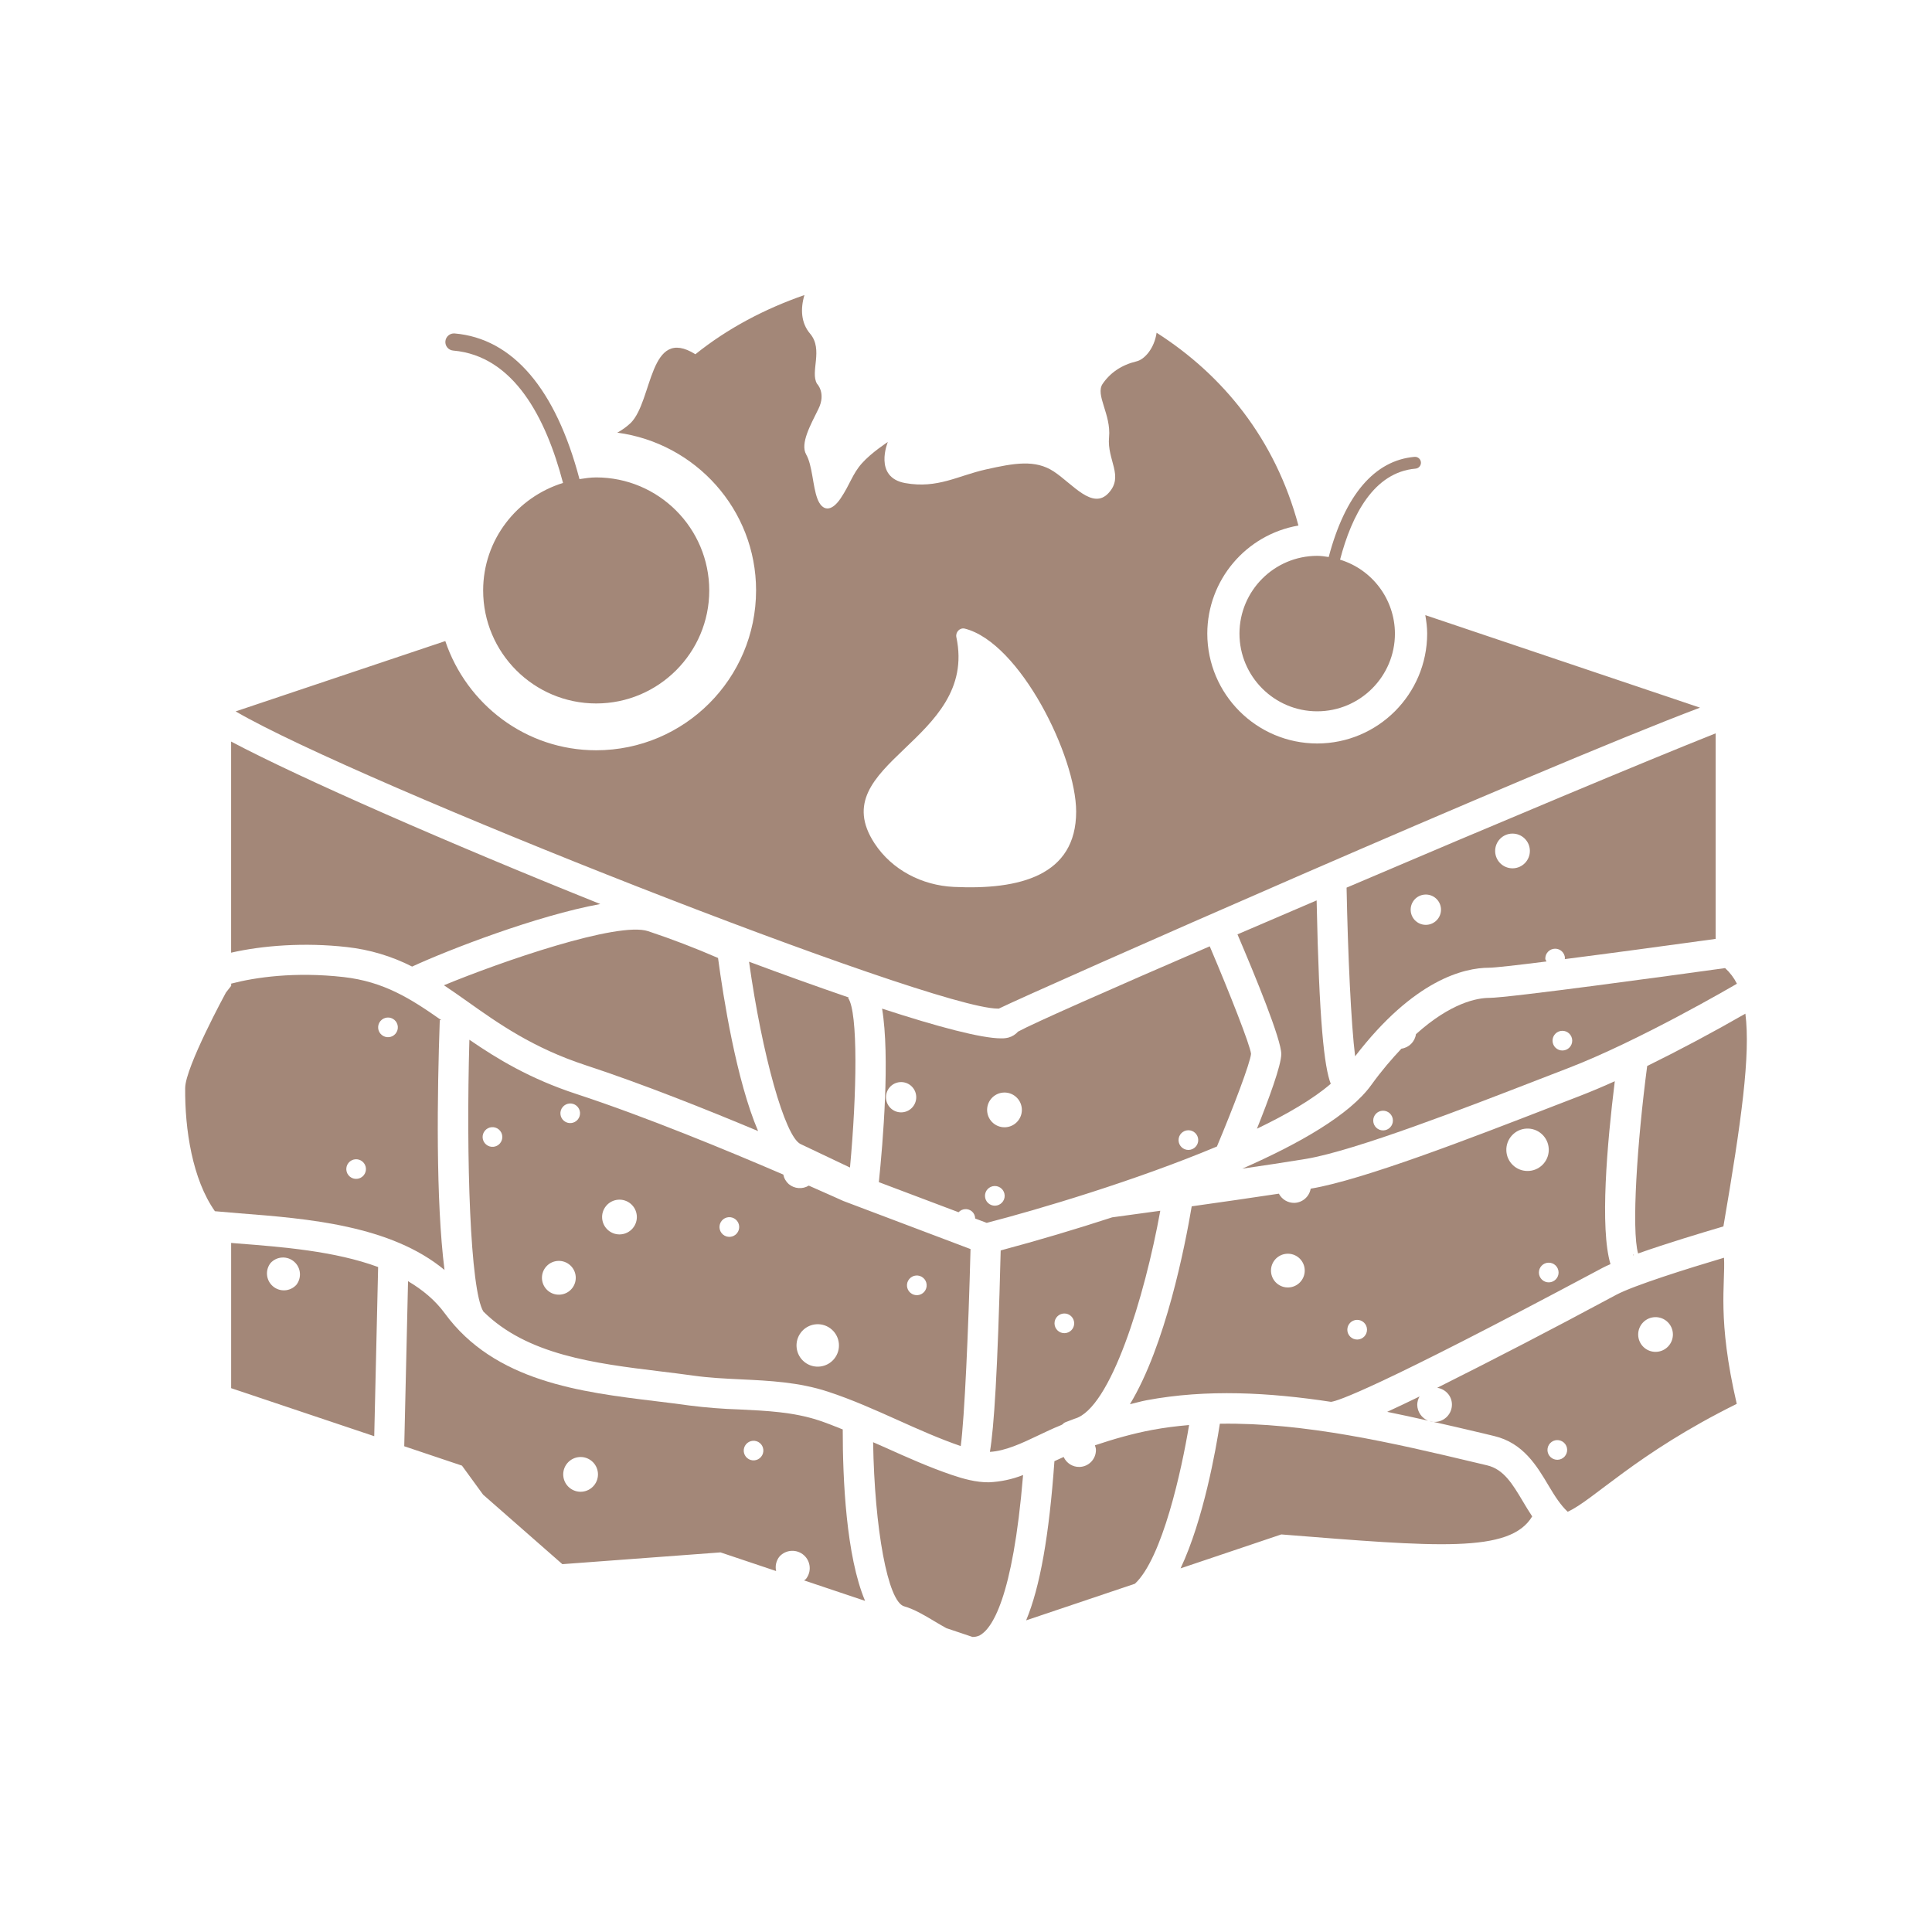
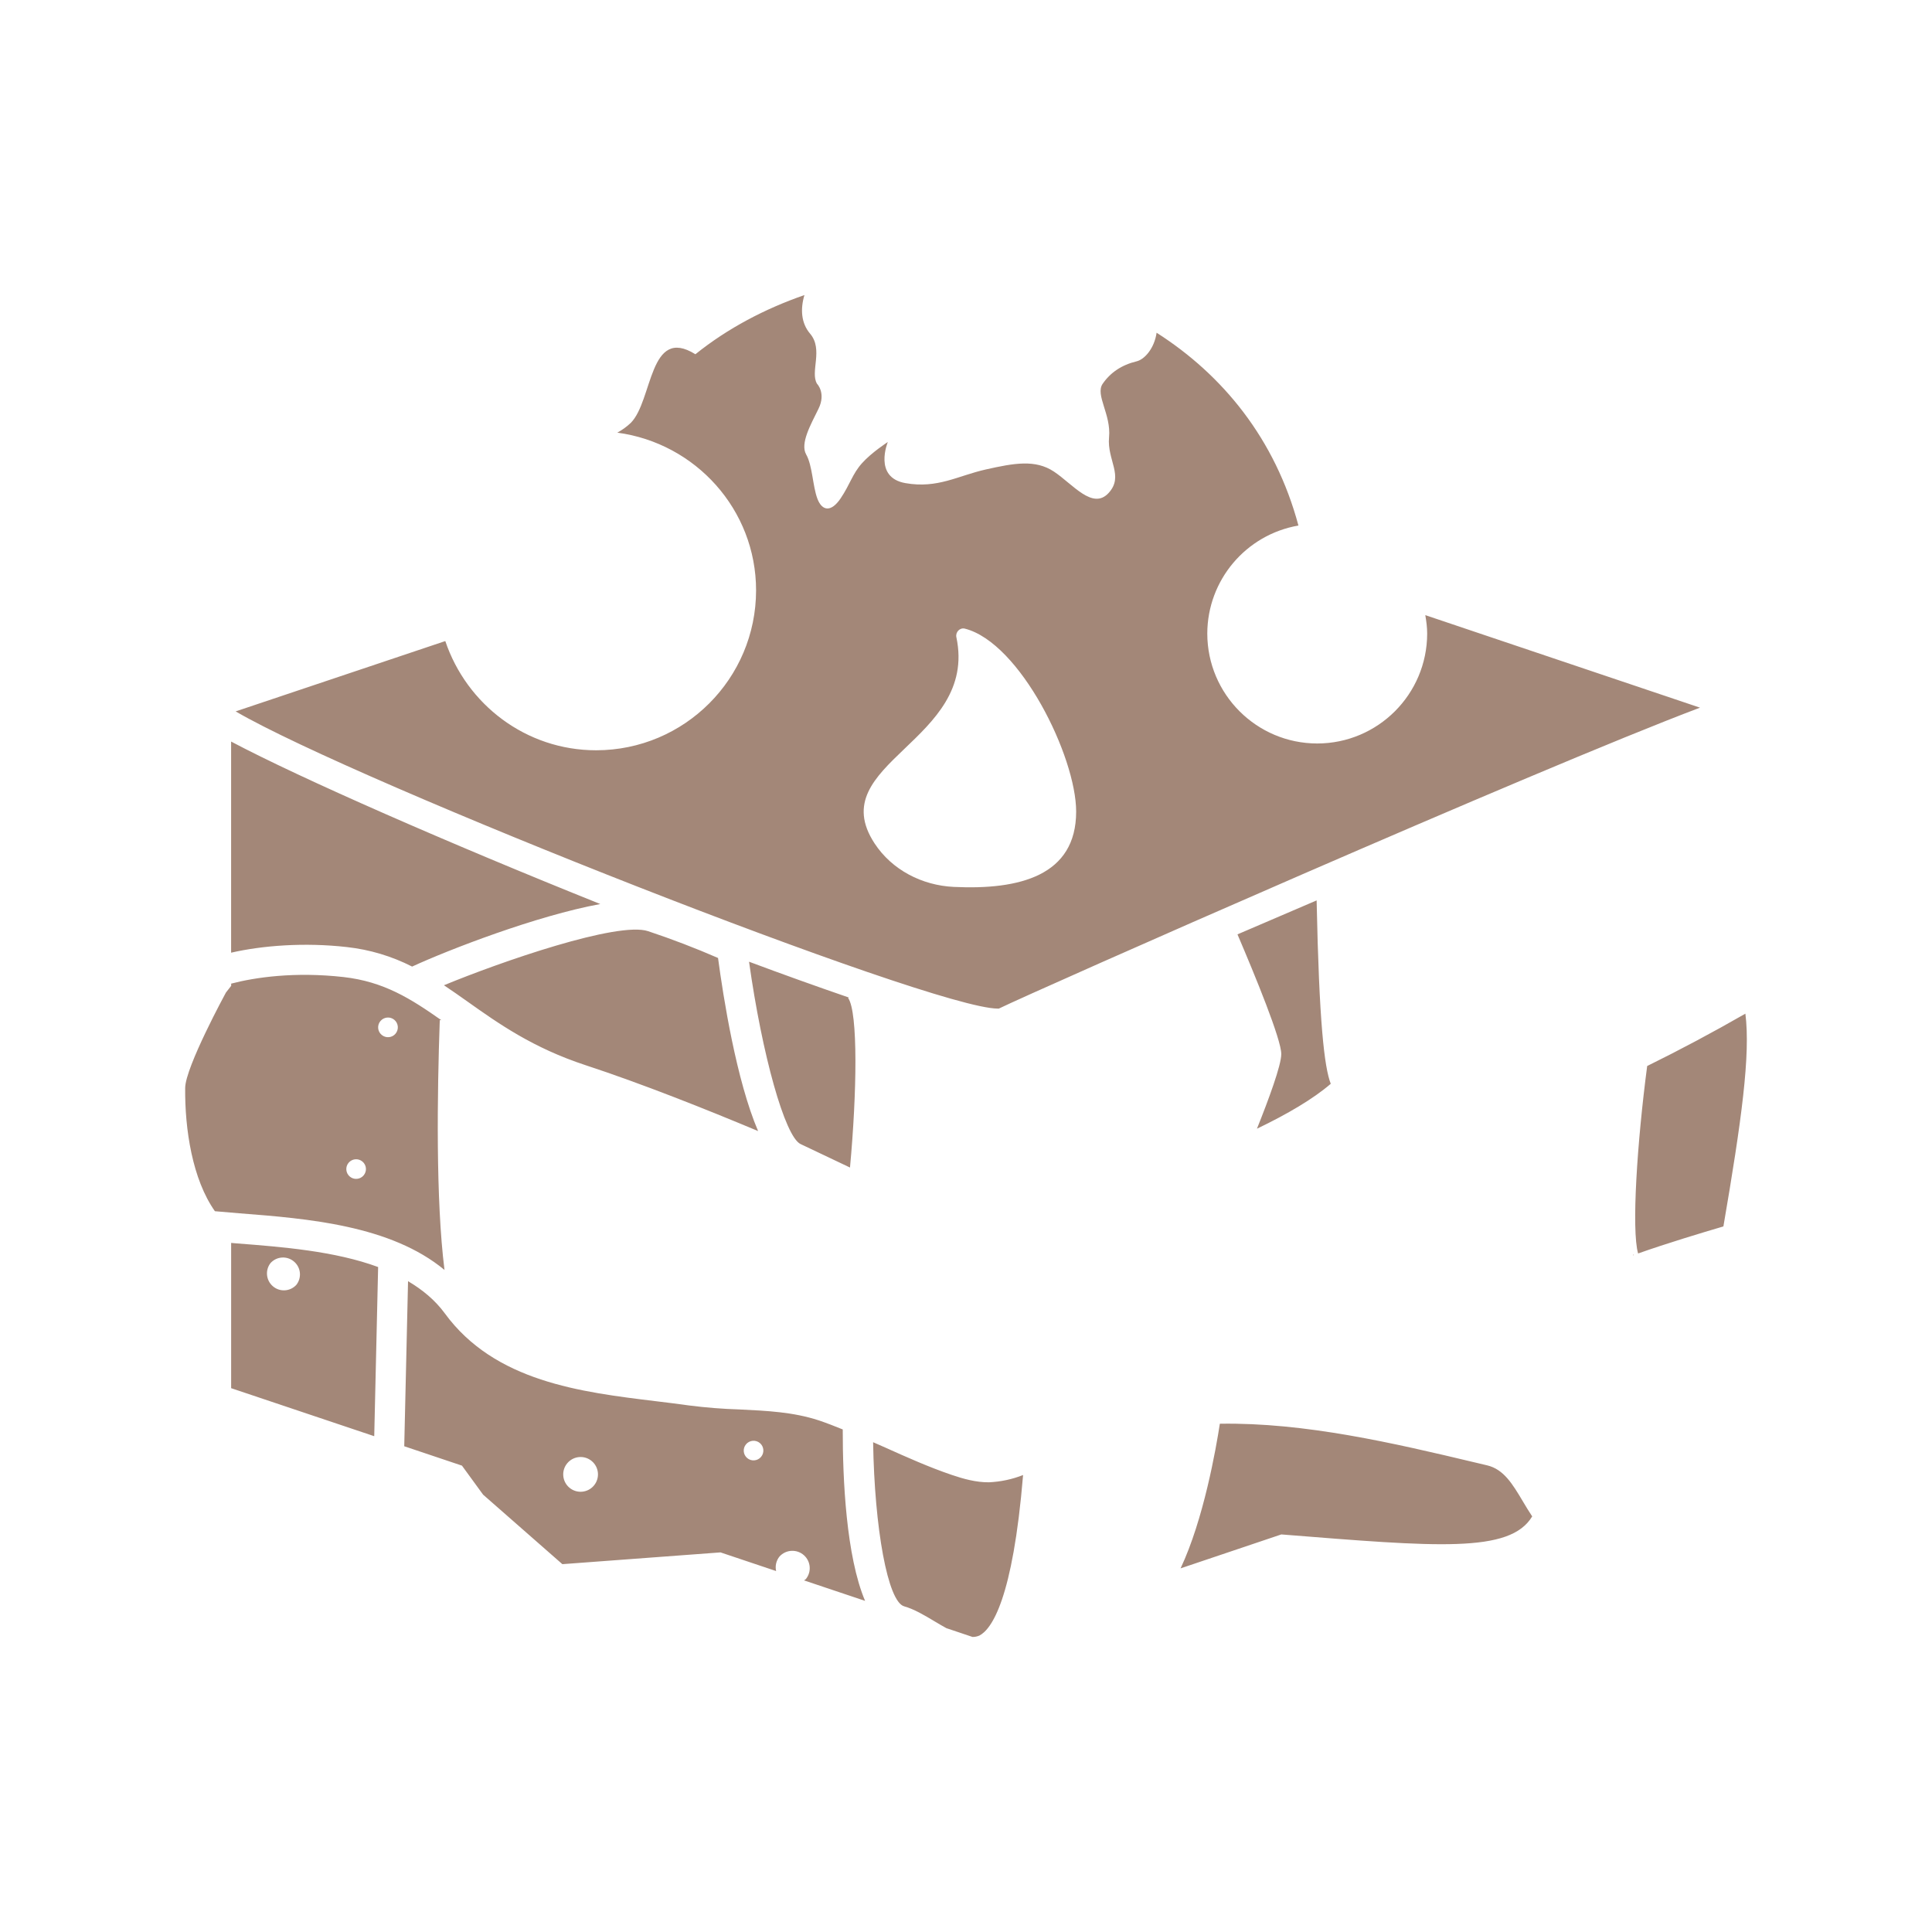
<svg xmlns="http://www.w3.org/2000/svg" version="1.1" id="Layer_1" x="0px" y="0px" viewBox="0 0 64 64" style="enable-background:new 0 0 64 64;" xml:space="preserve">
  <style type="text/css">
	.st0{fill:#A38778;}
</style>
  <path class="st0" d="M24.813,31.858c0.433,3.087,1.189,5.794,1.706,6.04l1.638,0.778c0.229-2.463,0.271-5.139-0.061-5.616  l0.022-0.016C27.011,32.663,25.909,32.268,24.813,31.858z M21.471,30.847c-0.996-0.336-4.888,1.015-6.765,1.791  c0.265,0.176,0.526,0.36,0.79,0.547c1.011,0.717,2.156,1.529,3.908,2.103c1.856,0.609,3.992,1.46,5.709,2.18  c-0.719-1.68-1.153-4.432-1.327-5.734C23.028,31.404,22.256,31.108,21.471,30.847z M11.493,31.373  c0.753,0.083,1.484,0.302,2.159,0.646c1.204-0.556,4.127-1.687,6.233-2.072c-4.98-1.997-9.938-4.168-12.229-5.382v6.994  C8.694,31.321,10.088,31.213,11.493,31.373z M44.083,35.902c-0.214-0.554-0.385-2.023-0.468-6.075  c-0.898,0.384-1.778,0.761-2.622,1.125c0.598,1.4,1.451,3.48,1.451,3.964c0,0.375-0.421,1.512-0.806,2.474  C42.646,36.906,43.502,36.403,44.083,35.902z M54.264,41.523c0.948-0.336,2.125-0.69,2.826-0.896  c0.602-3.508,0.901-5.693,0.728-7.048c-1.066,0.612-2.151,1.191-3.253,1.734C54.232,37.842,54.041,40.74,54.264,41.523z   M54.127,41.572c-0.012-0.001-0.02-0.008-0.032-0.008v0.02L54.127,41.572z M31.53,48.859c-0.759-0.258-1.492-0.587-2.202-0.906  c-0.138-0.062-0.27-0.118-0.405-0.178c0.046,2.855,0.485,5.283,1.027,5.436c0.338,0.096,0.67,0.295,1.021,0.505  c0.135,0.081,0.258,0.152,0.379,0.219l0.866,0.291c0.079,0.001,0.158-0.015,0.23-0.047c0.4-0.209,1.104-1.193,1.445-5.317  c-0.362,0.143-0.745,0.224-1.133,0.241C32.332,49.107,31.907,48.987,31.53,48.859z M49.265,48.542l-0.413-0.098  c-2.675-0.637-5.627-1.328-8.443-1.281c-0.127,0.825-0.538,3.174-1.301,4.791l3.337-1.124c5.156,0.41,7.57,0.632,8.311-0.597  c-0.112-0.167-0.213-0.338-0.312-0.503C50.106,49.163,49.815,48.673,49.265,48.542z M33.086,33.412  c1.18-0.579,17.82-7.93,23.229-9.97l-9.1-3.065c0.034,0.2,0.062,0.402,0.062,0.611c-0.003,2.01-1.632,3.639-3.642,3.641  c-2.01-0.002-3.639-1.631-3.642-3.641c0.004-1.768,1.277-3.277,3.019-3.579c-0.768-2.867-2.503-4.987-4.698-6.387  c-0.075,0.52-0.399,0.884-0.661,0.947c-0.503,0.121-0.872,0.376-1.126,0.745c-0.254,0.369,0.285,1.012,0.212,1.771  c-0.073,0.759,0.506,1.286-0.02,1.851c-0.527,0.565-1.186-0.302-1.805-0.713c-0.619-0.411-1.321-0.281-2.255-0.072  c-0.934,0.209-1.594,0.641-2.666,0.453c-1.071-0.188-0.583-1.362-0.583-1.362s-0.537,0.346-0.856,0.703s-0.393,0.698-0.707,1.164  s-0.615,0.424-0.771,0.008s-0.162-1.097-0.37-1.461s0.152-0.991,0.408-1.515c0.256-0.523-0.049-0.828-0.049-0.828  c-0.237-0.393,0.218-1.133-0.229-1.659c-0.302-0.354-0.325-0.823-0.188-1.28c-1.306,0.454-2.539,1.098-3.612,1.961  c-1.541-0.961-1.406,1.534-2.141,2.274c-0.134,0.127-0.284,0.235-0.446,0.323c2.587,0.346,4.597,2.545,4.597,5.226  c-0.003,2.924-2.372,5.293-5.296,5.296c-2.332,0-4.293-1.523-4.999-3.618l-6.945,2.33c4.034,2.353,23.047,9.845,25.246,9.845h0.034  L33.086,33.412z M31.595,29.38c-1.051-0.05-2.048-0.562-2.625-1.443c-1.74-2.658,3.442-3.38,2.711-6.829  c-0.035-0.167,0.114-0.325,0.28-0.284c1.833,0.465,3.688,4.24,3.688,6.062C35.649,29.007,33.776,29.484,31.595,29.38z   M14.568,33.793l0.052,0.002c-1.02-0.717-1.904-1.277-3.239-1.429c-1.619-0.182-2.93,0.01-3.723,0.218v0.073L7.484,32.88  c0,0-1.343,2.465-1.35,3.16c-0.013,1.371,0.239,3.026,0.985,4.083c0.266,0.023,0.524,0.047,0.809,0.069  c2.272,0.176,5.014,0.399,6.797,1.877C14.432,39.76,14.483,36.209,14.568,33.793z M12.046,38.936  c-0.116,0.138-0.321,0.155-0.458,0.04c-0.138-0.116-0.155-0.321-0.04-0.458l0,0c0.116-0.138,0.321-0.155,0.458-0.04  C12.144,38.593,12.162,38.798,12.046,38.936z M13.102,34.243c-0.116,0.138-0.322,0.155-0.46,0.038  c-0.138-0.116-0.155-0.322-0.038-0.459s0.322-0.155,0.46-0.038C13.201,33.9,13.218,34.105,13.102,34.243L13.102,34.243z M7.85,41.19  l-0.193-0.017v4.812l4.74,1.591l0.129-5.604C11.092,41.444,9.359,41.306,7.85,41.19z M9.818,42.561  c-0.208,0.229-0.562,0.246-0.791,0.037c-0.217-0.197-0.245-0.528-0.065-0.758c0.208-0.229,0.562-0.246,0.791-0.037  C9.97,41.999,9.998,42.33,9.818,42.561z M25.825,51.558c0.215-0.233,0.579-0.248,0.813-0.033c0.219,0.202,0.248,0.538,0.065,0.774  c-0.019,0.023-0.045,0.035-0.067,0.054l2.021,0.678c-0.627-1.481-0.742-4.027-0.74-5.679c-0.265-0.106-0.53-0.213-0.8-0.302  c-0.837-0.274-1.703-0.316-2.62-0.36c-0.555-0.017-1.109-0.061-1.66-0.131c-0.356-0.051-0.725-0.095-1.099-0.141  c-2.506-0.304-5.348-0.649-7.003-2.911c-0.323-0.441-0.743-0.785-1.218-1.066l-0.126,5.468l1.912,0.642l0.7,0.961l2.626,2.303  l5.239-0.39l1.842,0.618C25.671,51.872,25.714,51.693,25.825,51.558z M19.673,49.212c-0.205,0.243-0.568,0.274-0.811,0.069  c-0.243-0.205-0.274-0.568-0.069-0.811s0.568-0.274,0.811-0.069C19.847,48.606,19.878,48.969,19.673,49.212L19.673,49.212z   M25.211,48.261c-0.116,0.138-0.321,0.155-0.458,0.04c-0.138-0.116-0.155-0.321-0.039-0.458s0.321-0.155,0.458-0.04  C25.309,47.918,25.327,48.123,25.211,48.261L25.211,48.261z" />
-   <path class="st0" d="M27.934,39.783c-0.023-0.01-0.458-0.208-1.142-0.508c-0.208,0.127-0.475,0.107-0.662-0.049  c-0.094-0.083-0.158-0.194-0.182-0.317c-1.815-0.782-4.556-1.916-6.854-2.669c-1.536-0.503-2.62-1.162-3.545-1.797  c-0.112,3.96,0.027,8.296,0.463,9.003c1.447,1.435,3.677,1.717,5.847,1.981c0.38,0.046,0.755,0.092,1.117,0.143  c0.512,0.072,1.025,0.097,1.568,0.123c0.943,0.045,1.918,0.091,2.884,0.408c0.797,0.261,1.565,0.606,2.31,0.94  c0.68,0.306,1.383,0.62,2.088,0.862c0.125-0.945,0.254-3.818,0.324-6.526C32.15,41.377,27.934,39.783,27.934,39.783z M16.563,37.875  c-0.116,0.138-0.322,0.155-0.46,0.038c-0.138-0.116-0.155-0.322-0.038-0.459l0,0c0.116-0.138,0.322-0.155,0.46-0.038  C16.662,37.532,16.679,37.737,16.563,37.875L16.563,37.875z M18.955,42.672c-0.19,0.244-0.542,0.288-0.786,0.099  s-0.288-0.542-0.099-0.786c0.009-0.012,0.019-0.024,0.03-0.035c0.209-0.228,0.563-0.243,0.791-0.034  C19.106,42.113,19.134,42.442,18.955,42.672z M19.138,37.088c-0.116,0.138-0.321,0.155-0.458,0.04  c-0.138-0.116-0.155-0.321-0.039-0.458s0.321-0.155,0.458-0.04C19.236,36.745,19.254,36.95,19.138,37.088z M20.961,40.687  c-0.205,0.243-0.568,0.274-0.811,0.069c-0.243-0.205-0.274-0.568-0.069-0.811s0.568-0.274,0.811-0.069  C21.135,40.081,21.166,40.444,20.961,40.687L20.961,40.687z M24.41,40.857c-0.116,0.138-0.322,0.155-0.46,0.039  c-0.138-0.116-0.155-0.322-0.039-0.46s0.322-0.155,0.46-0.039C24.509,40.513,24.526,40.719,24.41,40.857L24.41,40.857z   M27.641,45.004c-0.24,0.305-0.682,0.358-0.987,0.118c-0.305-0.24-0.358-0.682-0.118-0.987c0.01-0.012,0.02-0.024,0.03-0.036  c0.26-0.289,0.704-0.312,0.993-0.052C27.834,44.295,27.87,44.713,27.641,45.004z M30.62,42.789c-0.116,0.138-0.322,0.155-0.46,0.038  c-0.138-0.116-0.155-0.322-0.038-0.459l0,0c0.116-0.138,0.322-0.155,0.46-0.038C30.719,42.446,30.736,42.651,30.62,42.789z   M38.436,40.108c-0.912,0.126-1.568,0.215-1.593,0.218c-1.221,0.398-2.453,0.764-3.694,1.096c-0.102,4.071-0.222,5.863-0.357,6.673  c0.51-0.028,1.065-0.288,1.604-0.546c0.244-0.116,0.482-0.23,0.716-0.324c0.165-0.066,0.057-0.067,0.224-0.128l0.265-0.101  C36.788,46.665,37.917,42.969,38.436,40.108z M35.265,44.163c-0.18,0.004-0.329-0.139-0.333-0.319s0.139-0.329,0.319-0.333  s0.329,0.139,0.333,0.319S35.445,44.159,35.265,44.163L35.265,44.163z M40.074,31.348c-3.275,1.415-5.836,2.545-6.349,2.825  c-0.084,0.095-0.193,0.163-0.315,0.197c-0.08,0.02-0.163,0.03-0.246,0.027c-0.652,0-2.08-0.377-3.944-0.985  c0.266,1.595,0.029,4.427-0.107,5.748l2.641,0.997c0.116-0.125,0.31-0.138,0.441-0.029c0.069,0.06,0.108,0.146,0.109,0.237  l0.382,0.144c1.708-0.441,4.924-1.397,7.626-2.529c0.537-1.277,1.109-2.781,1.13-3.072C41.412,34.622,40.734,32.898,40.074,31.348z   M30.234,36.67c-0.178,0.212-0.495,0.239-0.706,0.061c-0.212-0.178-0.239-0.495-0.061-0.707l0,0  c0.178-0.212,0.495-0.239,0.706-0.061C30.385,36.142,30.412,36.458,30.234,36.67z M32.962,39.94  c-0.18,0.004-0.329-0.139-0.333-0.319s0.139-0.329,0.319-0.333s0.329,0.139,0.333,0.319S33.142,39.936,32.962,39.94L32.962,39.94z   M33.715,37.138c-0.205,0.243-0.568,0.274-0.811,0.069s-0.274-0.568-0.069-0.811s0.568-0.274,0.811-0.069  S33.92,36.895,33.715,37.138L33.715,37.138z M39.374,38.093c-0.18,0.004-0.329-0.139-0.333-0.319s0.139-0.329,0.319-0.333  s0.329,0.139,0.333,0.319S39.554,38.089,39.374,38.093L39.374,38.093z M38.162,47.369c-0.644,0.121-1.273,0.302-1.891,0.509  c0.014,0.047,0.032,0.094,0.033,0.146c0.006,0.309-0.239,0.564-0.547,0.57c-0.224,0.005-0.43-0.125-0.522-0.33  c-0.102,0.047-0.203,0.09-0.306,0.139c-0.174,2.455-0.476,4.171-0.937,5.273l3.604-1.213c0.906-0.843,1.546-3.757,1.794-5.257  C38.976,47.242,38.566,47.293,38.162,47.369z M53.492,35.817c-0.392,0.178-0.789,0.345-1.191,0.501l-0.928,0.358  c-2.626,1.018-6.224,2.412-7.949,2.699l-0.006,0.001c-0.046,0.266-0.272,0.463-0.542,0.471c-0.214,0.003-0.412-0.115-0.512-0.305  c-0.873,0.133-1.929,0.284-2.887,0.419c-0.222,1.318-0.869,4.613-2.047,6.556c0.183-0.042,0.362-0.096,0.547-0.131  c1.996-0.376,4.078-0.259,6.128,0.054v-0.005c0.188-0.021,1.418-0.398,8.784-4.33l0.185-0.099c0.076-0.041,0.171-0.085,0.275-0.13  C52.994,40.684,53.235,37.898,53.492,35.817z M42.694,42.648c-0.308,0.018-0.572-0.218-0.59-0.526s0.218-0.572,0.526-0.59  c0.014-0.001,0.028-0.001,0.041-0.001c0.309,0.005,0.555,0.259,0.55,0.568C43.216,42.392,42.986,42.631,42.694,42.648z   M44.964,44.374c-0.18,0.003-0.329-0.14-0.332-0.32s0.14-0.329,0.32-0.332s0.329,0.14,0.332,0.32S45.144,44.371,44.964,44.374  L44.964,44.374z M49.9,38.125c-0.02-0.388,0.278-0.718,0.665-0.739c0.388-0.02,0.718,0.278,0.739,0.665  c0.001,0.015,0.001,0.03,0.001,0.044c-0.004,0.388-0.322,0.7-0.711,0.695C50.223,38.787,49.919,38.495,49.9,38.125z M51.311,42.48  c-0.18,0.004-0.329-0.139-0.333-0.319s0.139-0.329,0.319-0.333s0.329,0.139,0.333,0.319S51.491,42.476,51.311,42.48L51.311,42.48z   M44.607,29.404c0.043,2.199,0.15,4.531,0.283,5.587c1.95-2.538,3.607-2.934,4.442-2.934c0.177,0,0.904-0.082,1.897-0.207  c-0.011-0.032-0.038-0.054-0.039-0.09c-0.004-0.18,0.139-0.329,0.319-0.333s0.329,0.139,0.333,0.319l0,0  c0,0.01-0.01,0.016-0.01,0.026c1.499-0.192,3.406-0.449,5.001-0.67v-6.809C54.621,25.169,49.491,27.321,44.607,29.404z   M47.262,30.636c-0.277,0.017-0.515-0.194-0.531-0.471c-0.017-0.277,0.194-0.515,0.471-0.531c0.013-0.001,0.026-0.001,0.04-0.001  c0.277,0.005,0.498,0.234,0.493,0.511C47.729,30.406,47.523,30.62,47.262,30.636z M50.115,28.764  c-0.318,0.006-0.58-0.246-0.586-0.564c-0.006-0.318,0.246-0.58,0.564-0.586l0,0c0.318-0.006,0.58,0.246,0.586,0.564  C50.685,28.495,50.433,28.758,50.115,28.764z M46.948,46.54c0-0.098,0.027-0.195,0.077-0.28c-0.414,0.201-0.772,0.371-1.073,0.509  c0.457,0.092,0.907,0.192,1.355,0.292C47.094,46.975,46.953,46.77,46.948,46.54z M57.11,41.664  c-1.216,0.361-2.987,0.918-3.566,1.226l-0.184,0.098c-1.902,1.023-3.819,2.018-5.75,2.984c0.27,0.043,0.481,0.263,0.487,0.545  c0.006,0.317-0.246,0.579-0.563,0.586c-0.065,0-0.129-0.012-0.19-0.034c0.589,0.132,1.171,0.267,1.739,0.402l0.412,0.099  c0.963,0.229,1.411,0.983,1.808,1.65c0.202,0.34,0.394,0.64,0.628,0.858c0.834-0.366,2.266-1.925,5.601-3.573  C56.876,43.675,57.157,42.554,57.11,41.664z M51.778,48.296c-0.146,0.105-0.35,0.071-0.455-0.075  c-0.105-0.146-0.071-0.35,0.075-0.455l0,0c0.146-0.105,0.35-0.071,0.455,0.075C51.958,47.987,51.924,48.191,51.778,48.296z   M54.853,44.782c-0.318,0.006-0.58-0.246-0.586-0.564c-0.006-0.318,0.246-0.58,0.564-0.586s0.58,0.246,0.586,0.564  C55.423,44.513,55.171,44.776,54.853,44.782L54.853,44.782z" />
-   <path class="st0" d="M57.146,32.069c-1.7,0.236-7.175,0.987-7.813,0.987c-0.395,0-1.272,0.16-2.428,1.203  c-0.035,0.25-0.232,0.446-0.482,0.48c-0.318,0.337-0.648,0.718-0.998,1.203c-0.71,0.985-2.375,1.939-4.272,2.771  c0.704-0.101,1.406-0.209,2.108-0.323c1.624-0.271,5.312-1.699,7.752-2.646l0.93-0.359c2.343-0.901,5.428-2.7,5.595-2.798  C57.44,32.392,57.307,32.216,57.146,32.069z M45.823,37.446c-0.18,0.004-0.329-0.139-0.333-0.319s0.139-0.329,0.319-0.333  s0.329,0.139,0.333,0.319S46.003,37.442,45.823,37.446L45.823,37.446z M51.763,34.799c-0.18,0.004-0.329-0.139-0.333-0.319  s0.139-0.329,0.319-0.333s0.329,0.139,0.333,0.319S51.943,34.795,51.763,34.799L51.763,34.799z" />
-   <path class="st0" d="M19.75,15.815c-0.189,0-0.372,0.029-0.554,0.056c-0.786-2.981-2.205-4.657-4.134-4.825  c-0.156-0.013-0.294,0.103-0.308,0.259c-0.014,0.156,0.1,0.293,0.256,0.308c0.001,0,0.002,0,0.003,0  c2.008,0.175,3.072,2.227,3.638,4.385c-1.526,0.473-2.646,1.881-2.646,3.561c0,2.065,1.68,3.744,3.745,3.744s3.745-1.68,3.745-3.744  C23.492,17.492,21.817,15.817,19.75,15.815z M46.858,15.134c-1.327,0.115-2.302,1.268-2.843,3.318  c-0.125-0.019-0.25-0.039-0.381-0.039c-1.421,0.002-2.573,1.154-2.575,2.575c0,1.42,1.155,2.575,2.575,2.575  s2.575-1.155,2.575-2.575c-0.004-1.126-0.741-2.119-1.818-2.448c0.389-1.484,1.12-2.896,2.5-3.016  c0.108-0.009,0.188-0.104,0.179-0.212C47.06,15.205,46.966,15.125,46.858,15.134C46.858,15.134,46.858,15.134,46.858,15.134z" />
</svg>